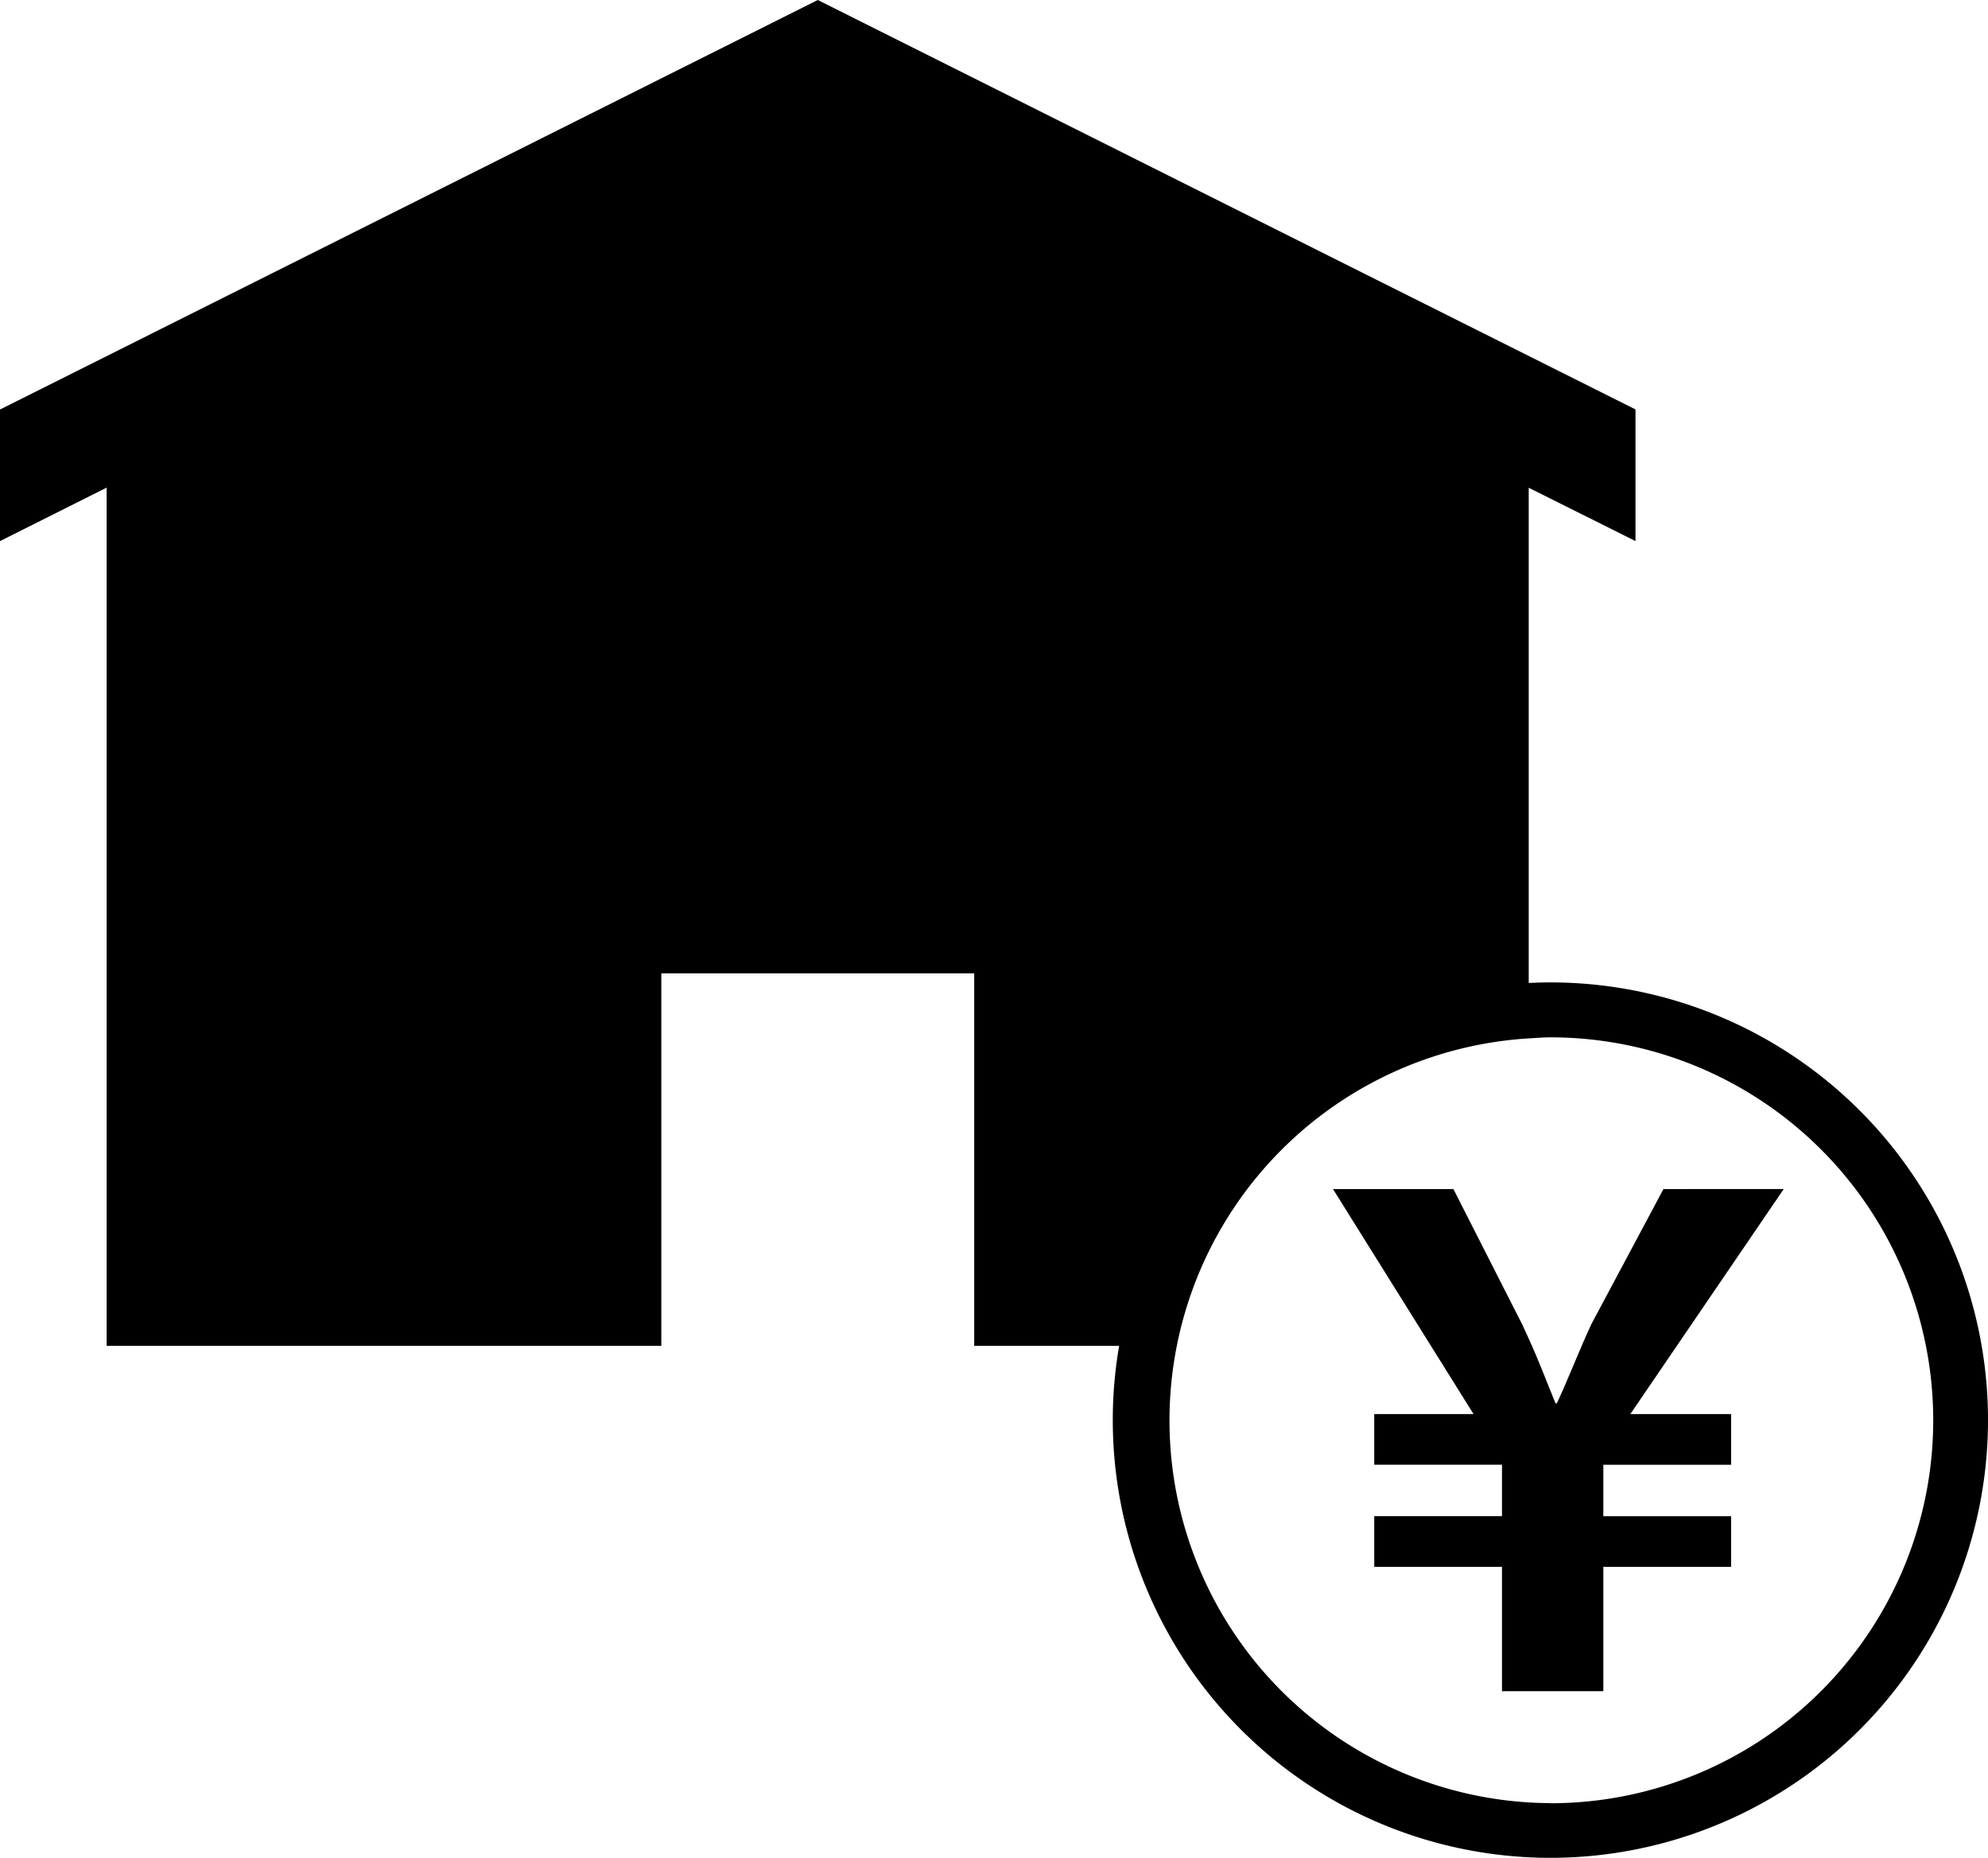
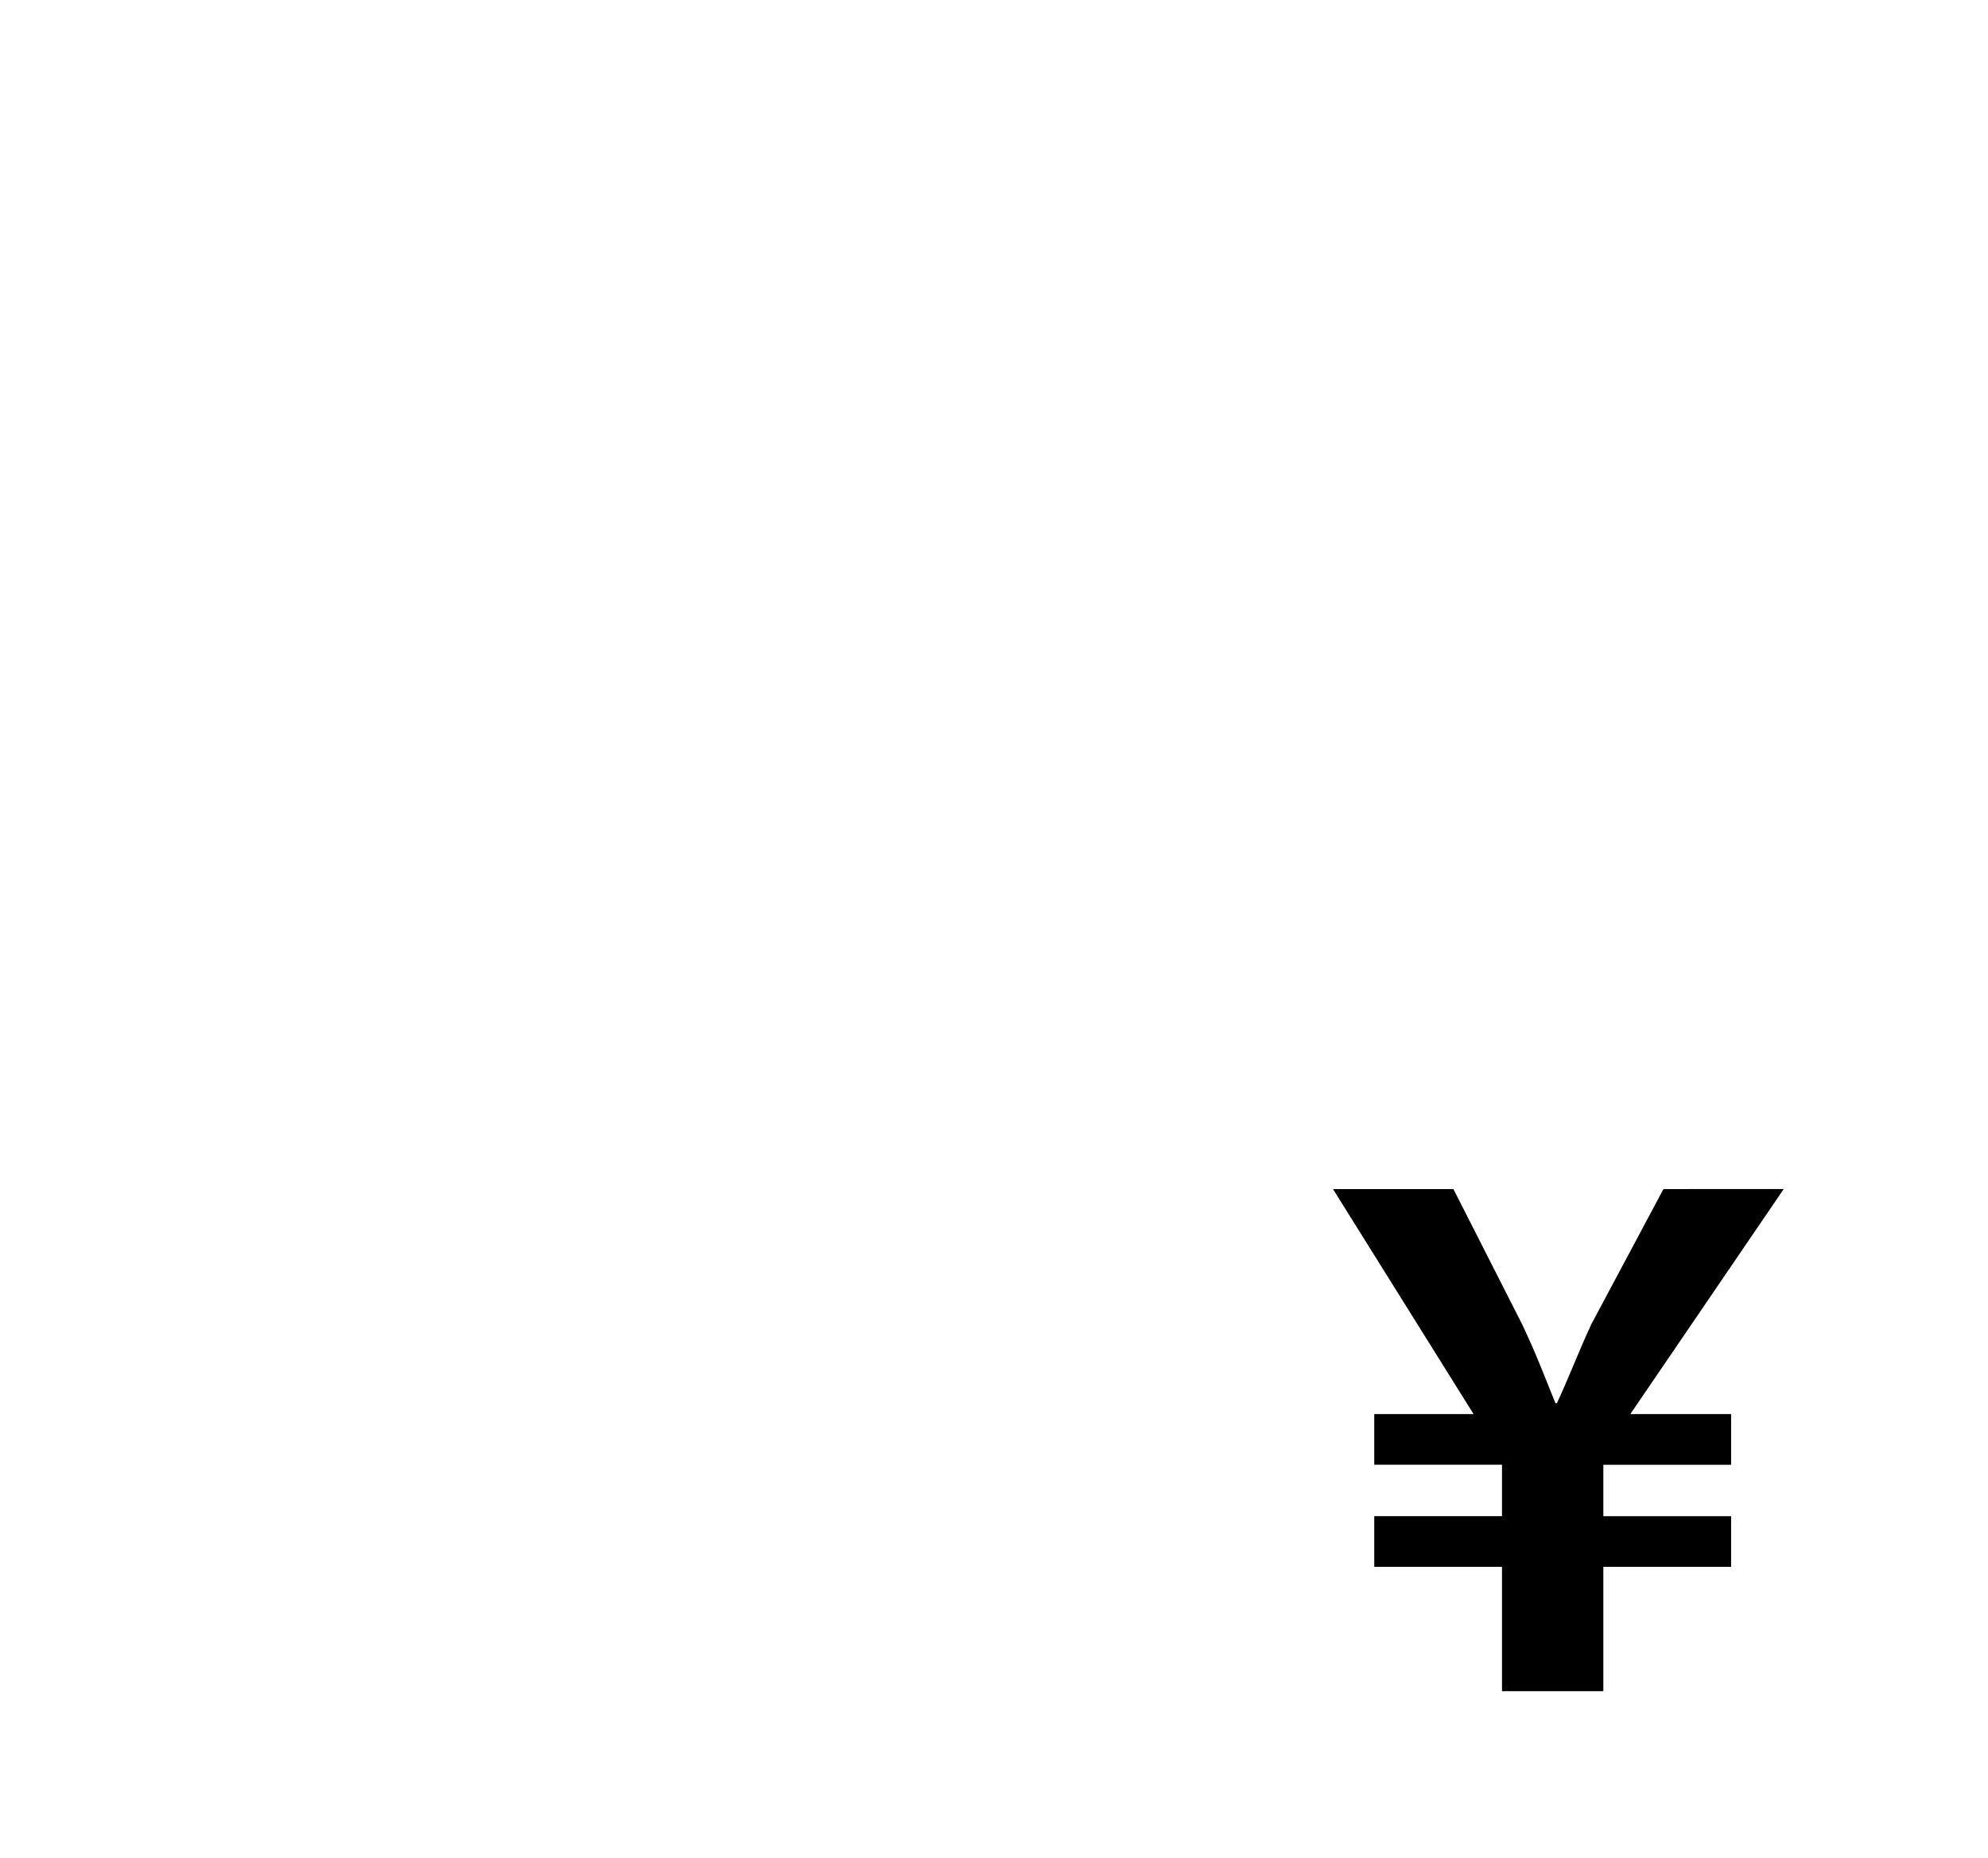
<svg xmlns="http://www.w3.org/2000/svg" viewBox="0 0 551.23 515.05">
  <defs>
    <style>.cls-1{fill:#000;}</style>
  </defs>
  <g id="レイヤー_2" data-name="レイヤー 2">
    <g id="レイヤー_1-2" data-name="レイヤー 1">
-       <path class="cls-1" d="M429.88,272.34c-2,0-4,.06-6,.16V135.21L453.49,150v-36.5L226.75,0,0,113.53V150l29.57-14.82V373.1h153.8V269.82h86.76V373.1h40.18A121.34,121.34,0,1,0,429.88,272.34Zm0,227.52a106.1,106.1,0,0,1-6-212c2-.11,3.95-.29,6-.29a106.16,106.16,0,1,1,0,212.32Z" />
      <path class="cls-1" d="M461.24,329.63l-20,37.47c-3.56,7.67-6.38,15.16-9.56,21.92h-.37c-2.49-6.06-4.51-11.52-7.36-17.78-.59-1.3-1.16-2.58-1.83-4L403,329.63H369.61l27.16,43.47L408.58,392H381.05v14.05h35.42v14.25H381.05v14.05h35.42v34.48h28.1V434.36H480V420.31H444.57V406.06H480V392H452.06l42.53-62.38Z" />
    </g>
  </g>
</svg>